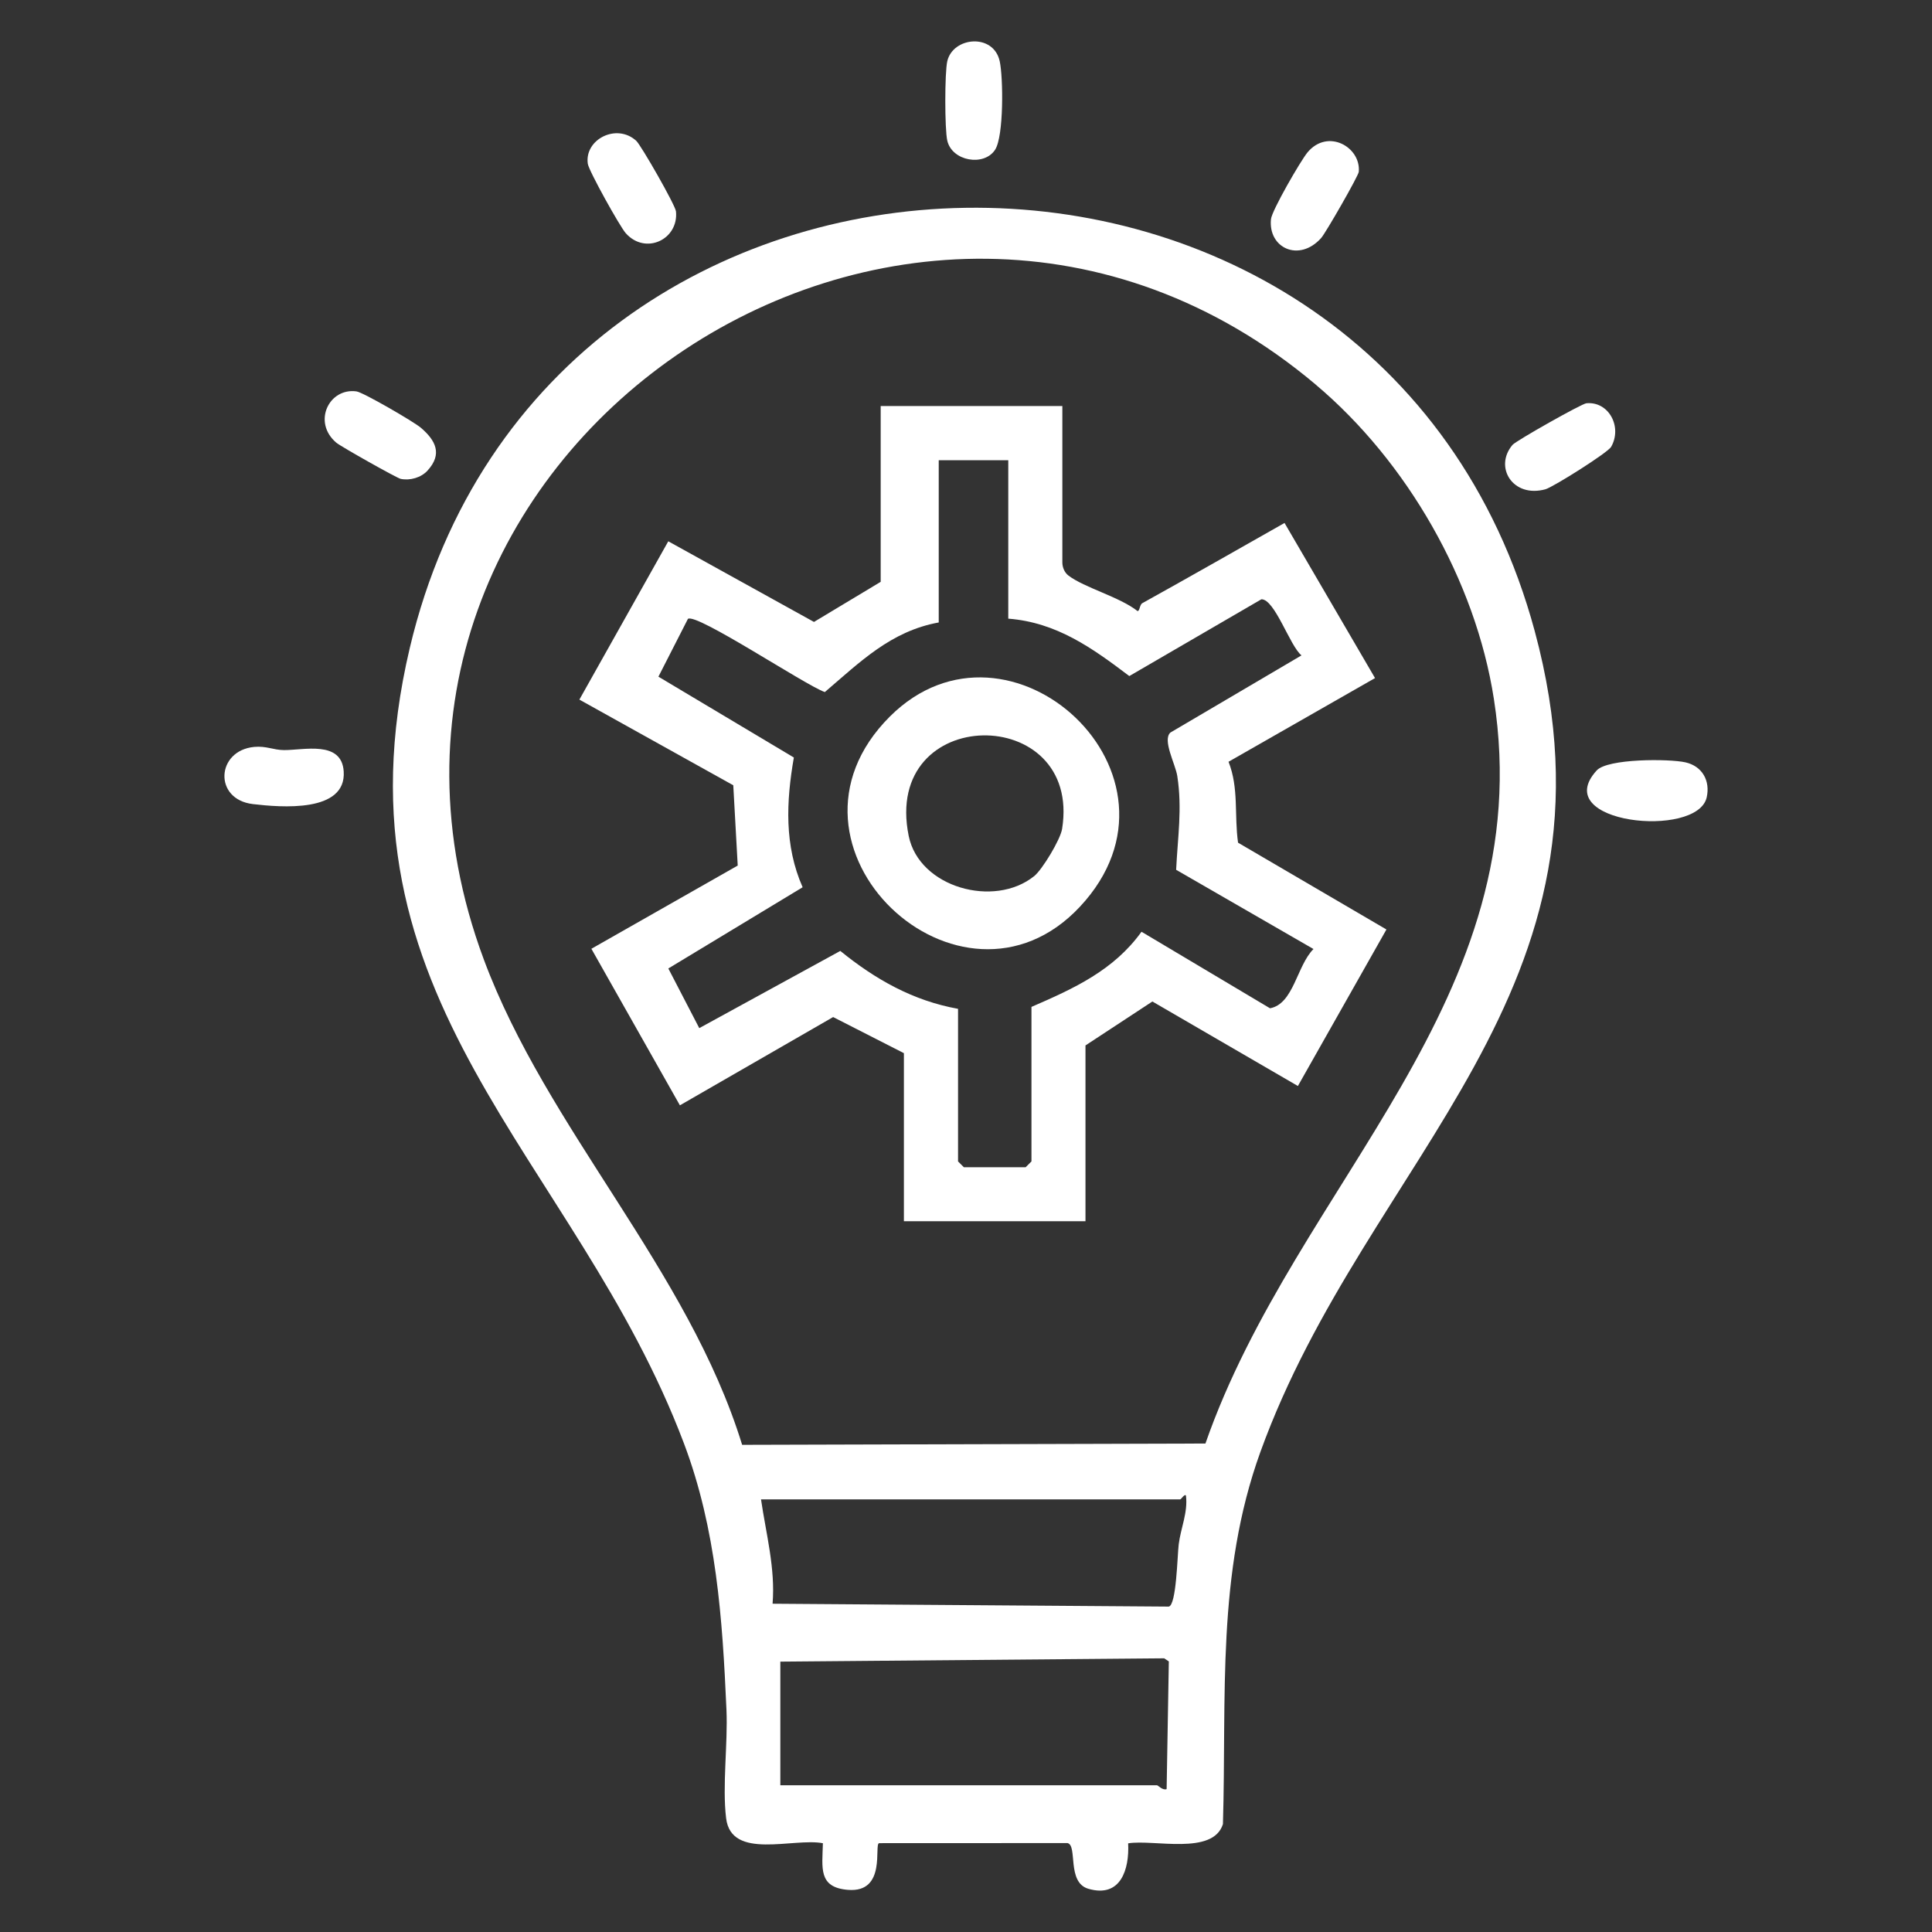
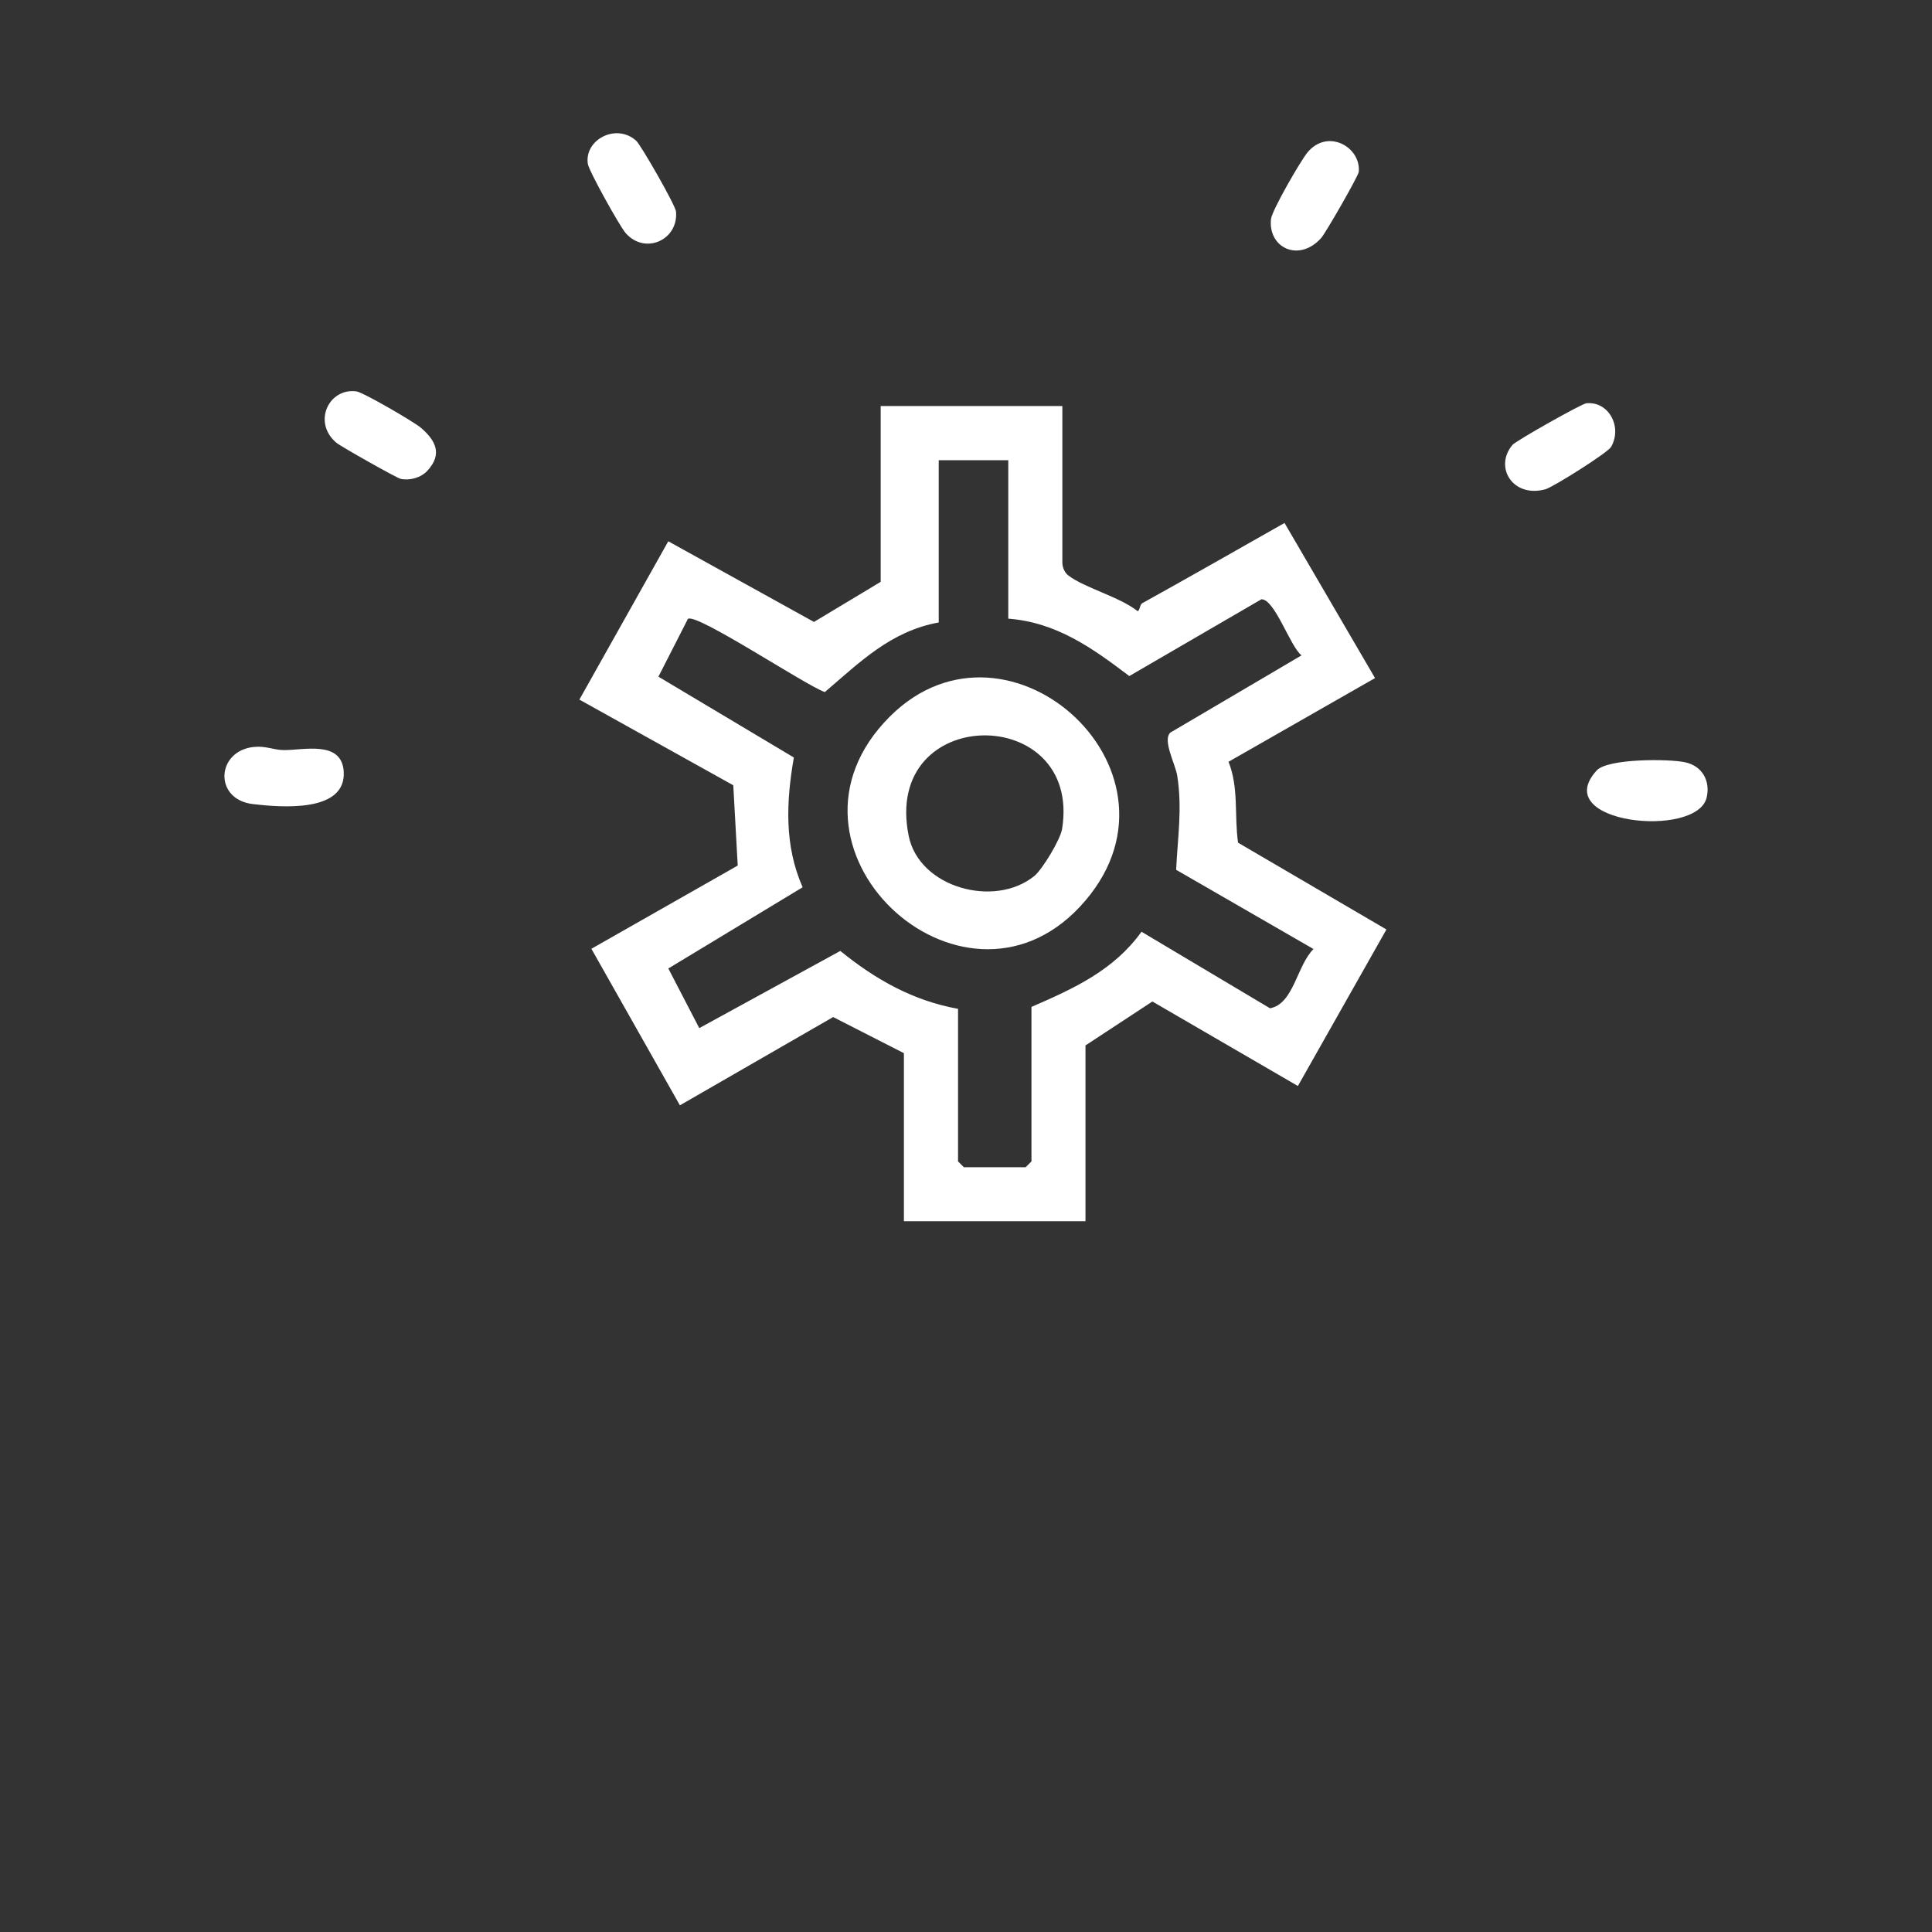
<svg xmlns="http://www.w3.org/2000/svg" id="Layer_1" version="1.1" viewBox="0 0 700 700">
  <rect x="0" y="0" width="700" height="700" fill="#333333" stroke="none" />
  <defs>
    <style>
      .st0 {
        fill: #fff;
      }
    </style>
  </defs>
  <g id="y0Liqz">
    <g>
-       <path class="st0" d="M408.75,667.88c.48,9.42-2.7,19.9-14.45,16.45-7.89-2.32-3.79-15.69-7.52-16.55l-68.25.03c-1.98.29,2.87,18.1-11.32,16.92-10.81-.89-9.28-7.94-9.06-16.9-10.71-2.04-33.19,6.25-35.06-9.03-1.44-11.71.66-26.97.12-39.31-1.45-33.09-3.65-65.42-15.42-96.56-39.32-104.06-129.68-159.82-99.31-288.2,49.48-209.21,351.41-213.93,407.58-6.07,35.38,130.94-60.73,190.48-99.41,297.44-15.99,44.23-12.19,88.56-13.56,134.8-3.58,11.44-25.04,5.46-34.32,6.97ZM476.7,139.33C328.62,14.65,107.78,166.16,175.3,347.65c22.87,61.49,73.99,112.24,93.59,175.84l167.86-.47c32.94-94.53,121.46-160.84,104.51-269.79-6.68-42.92-31.49-86.04-64.57-113.89ZM427.6,543.26h-151.87c1.84,12.56,5.23,24.96,4.19,37.8l143.54,1.04c2.8-.5,3.11-18.58,3.61-22.57.73-5.87,3.39-11.59,2.62-17.67-.51-.71-1.69,1.35-2.09,1.4ZM282.73,602.05v44.79h136.47c.43,0,1.98,1.93,3.49,1.39l.8-46.27-1.68-1.12-139.08,1.2Z" />
      <path class="st0" d="M578.51,279.15c3.98-4.36,26.29-4.26,32.15-2.94,6.1,1.37,9.06,6.67,7.71,12.69-3.38,15.08-57.46,9.52-39.86-9.75Z" />
      <path class="st0" d="M230.51,51c1.74,1.59,14.19,23.33,14.41,25.6,1.01,10.18-11.06,15.91-18.2,7.89-2.14-2.41-13.38-22.59-13.75-25.15-1.27-8.83,10.43-14.83,17.54-8.33Z" />
      <path class="st0" d="M154.91,170.5c-2.33,2.55-6.32,3.7-9.72,3.01-1.37-.28-21.73-11.73-23.36-13.13-8.73-7.44-2.61-19.94,7.32-18.57,2.46.34,20.77,10.99,23.3,13.14,5.38,4.59,7.96,9.53,2.46,15.54Z" />
      <path class="st0" d="M92.1,270.62c4.33-.41,6.94,1.11,10.71,1.15,7.18.08,20.96-3.64,21.72,7.72,1,15.09-22.77,13.03-32.88,11.85-14.35-1.68-13.34-19.41.46-20.72Z" />
      <path class="st0" d="M574.77,146.11c8.11-.77,13.11,8.55,8.97,15.8-1.2,2.11-21.03,14.6-23.82,15.37-11.83,3.23-18.72-8.08-11.9-16.1,1.27-1.49,25.01-14.9,26.75-15.07Z" />
      <path class="st0" d="M473.67,55.29c7.35-8.93,19.46-2.02,18.64,6.97-.14,1.48-11.97,22.13-13.64,23.99-7.96,8.87-19.24,3.65-18.17-6.85.32-3.15,10.73-21.13,13.17-24.1Z" />
-       <path class="st0" d="M360.54,54.26c-4,6.15-15.6,4.16-17.32-3.3-.96-4.15-.96-24.65,0-28.79,2.05-8.84,16.72-10.25,18.99,0,1.29,5.82,1.52,27.19-1.67,32.09Z" />
      <path class="st0" d="M384.91,147.14v56.69c0,1.65.75,3.6,2.19,4.69,5.77,4.42,18.57,7.75,25.05,12.88.84,0,.74-2.3,1.74-2.86,17.24-9.56,34.37-19.35,51.52-29.06l32.79,56.2-53.08,30.32c3.79,9.55,2.04,19.4,3.45,29.32l53.76,31.45-32.08,56.71-52.72-30.62-24.24,15.92v63.69h-65.79v-60.89l-25.64-13.08-55.52,31.98-32.07-56.72,53.02-30.15-1.61-29.09-55.76-31.04,32.21-57.36,52.79,29.22,24.17-14.53v-63.69h65.79ZM365.31,166.74h-25.19v58.79c-17.34,3.14-28.53,14.35-41.27,25.22-6.97-2.41-46.5-28.77-49.6-26.52l-10.69,20.94,49.07,29.29c-2.78,16.01-3.5,31.86,3.18,47.01l-48.66,29.43,11.21,21.61,51.1-27.97c12.69,10.31,26.31,18.03,42.66,20.98v55.29l2.1,2.1h22.4l2.1-2.1v-55.99c15.43-6.68,29.82-13.26,39.87-27.23l46.56,27.73c8.58-1.58,9.7-15.42,15.75-21.47l-49.76-28.7c.56-11.86,2.25-22.02.42-33.95-.67-4.37-5.48-13.05-2.5-15.78l47.5-27.96c-4.17-3.31-9.66-20.39-14.53-20.33l-47.86,27.82c-13.42-10.17-26.34-19.44-43.85-20.8v-57.39Z" />
      <path class="st0" d="M391.28,328.52c-43.17,46.2-116.07-21.8-68.86-68.91,43.15-43.06,113.38,21.27,68.86,68.91ZM374.68,317.46c2.95-2.37,9.52-13.24,10.14-17.14,7.31-45.69-65.34-45.48-55.58,2.56,3.8,18.72,31,26.19,45.44,14.57Z" />
    </g>
  </g>
</svg>